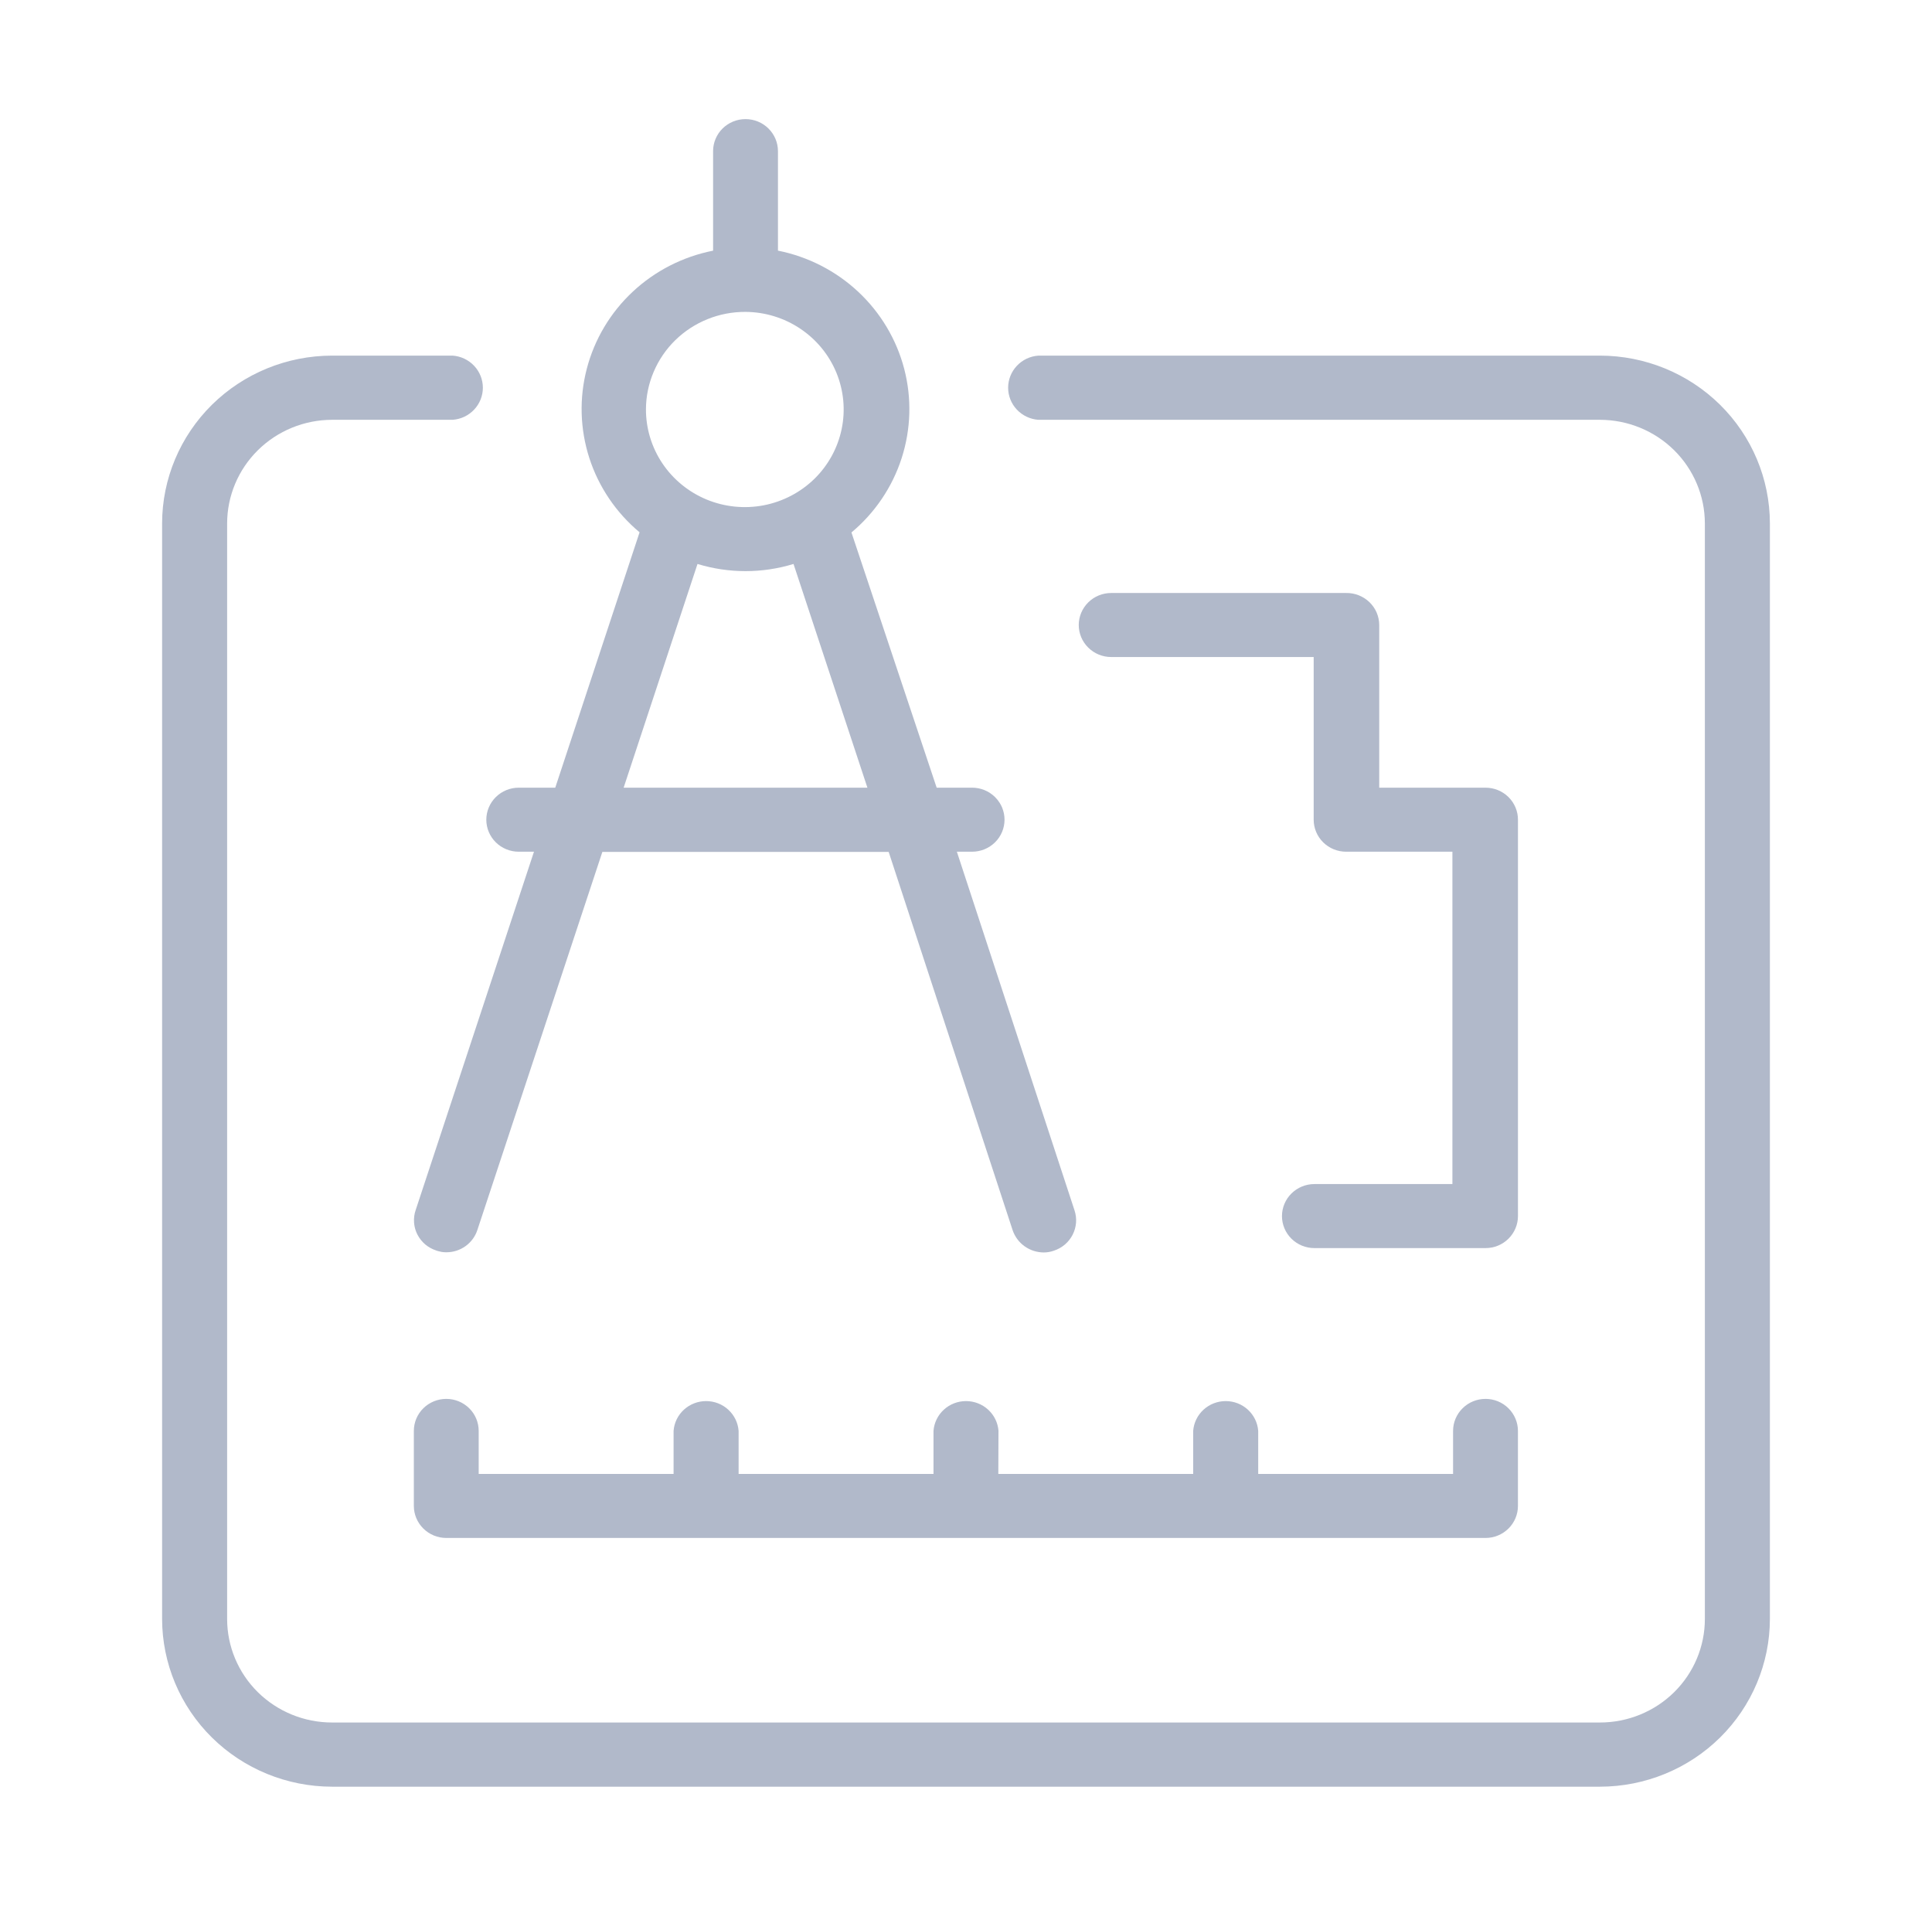
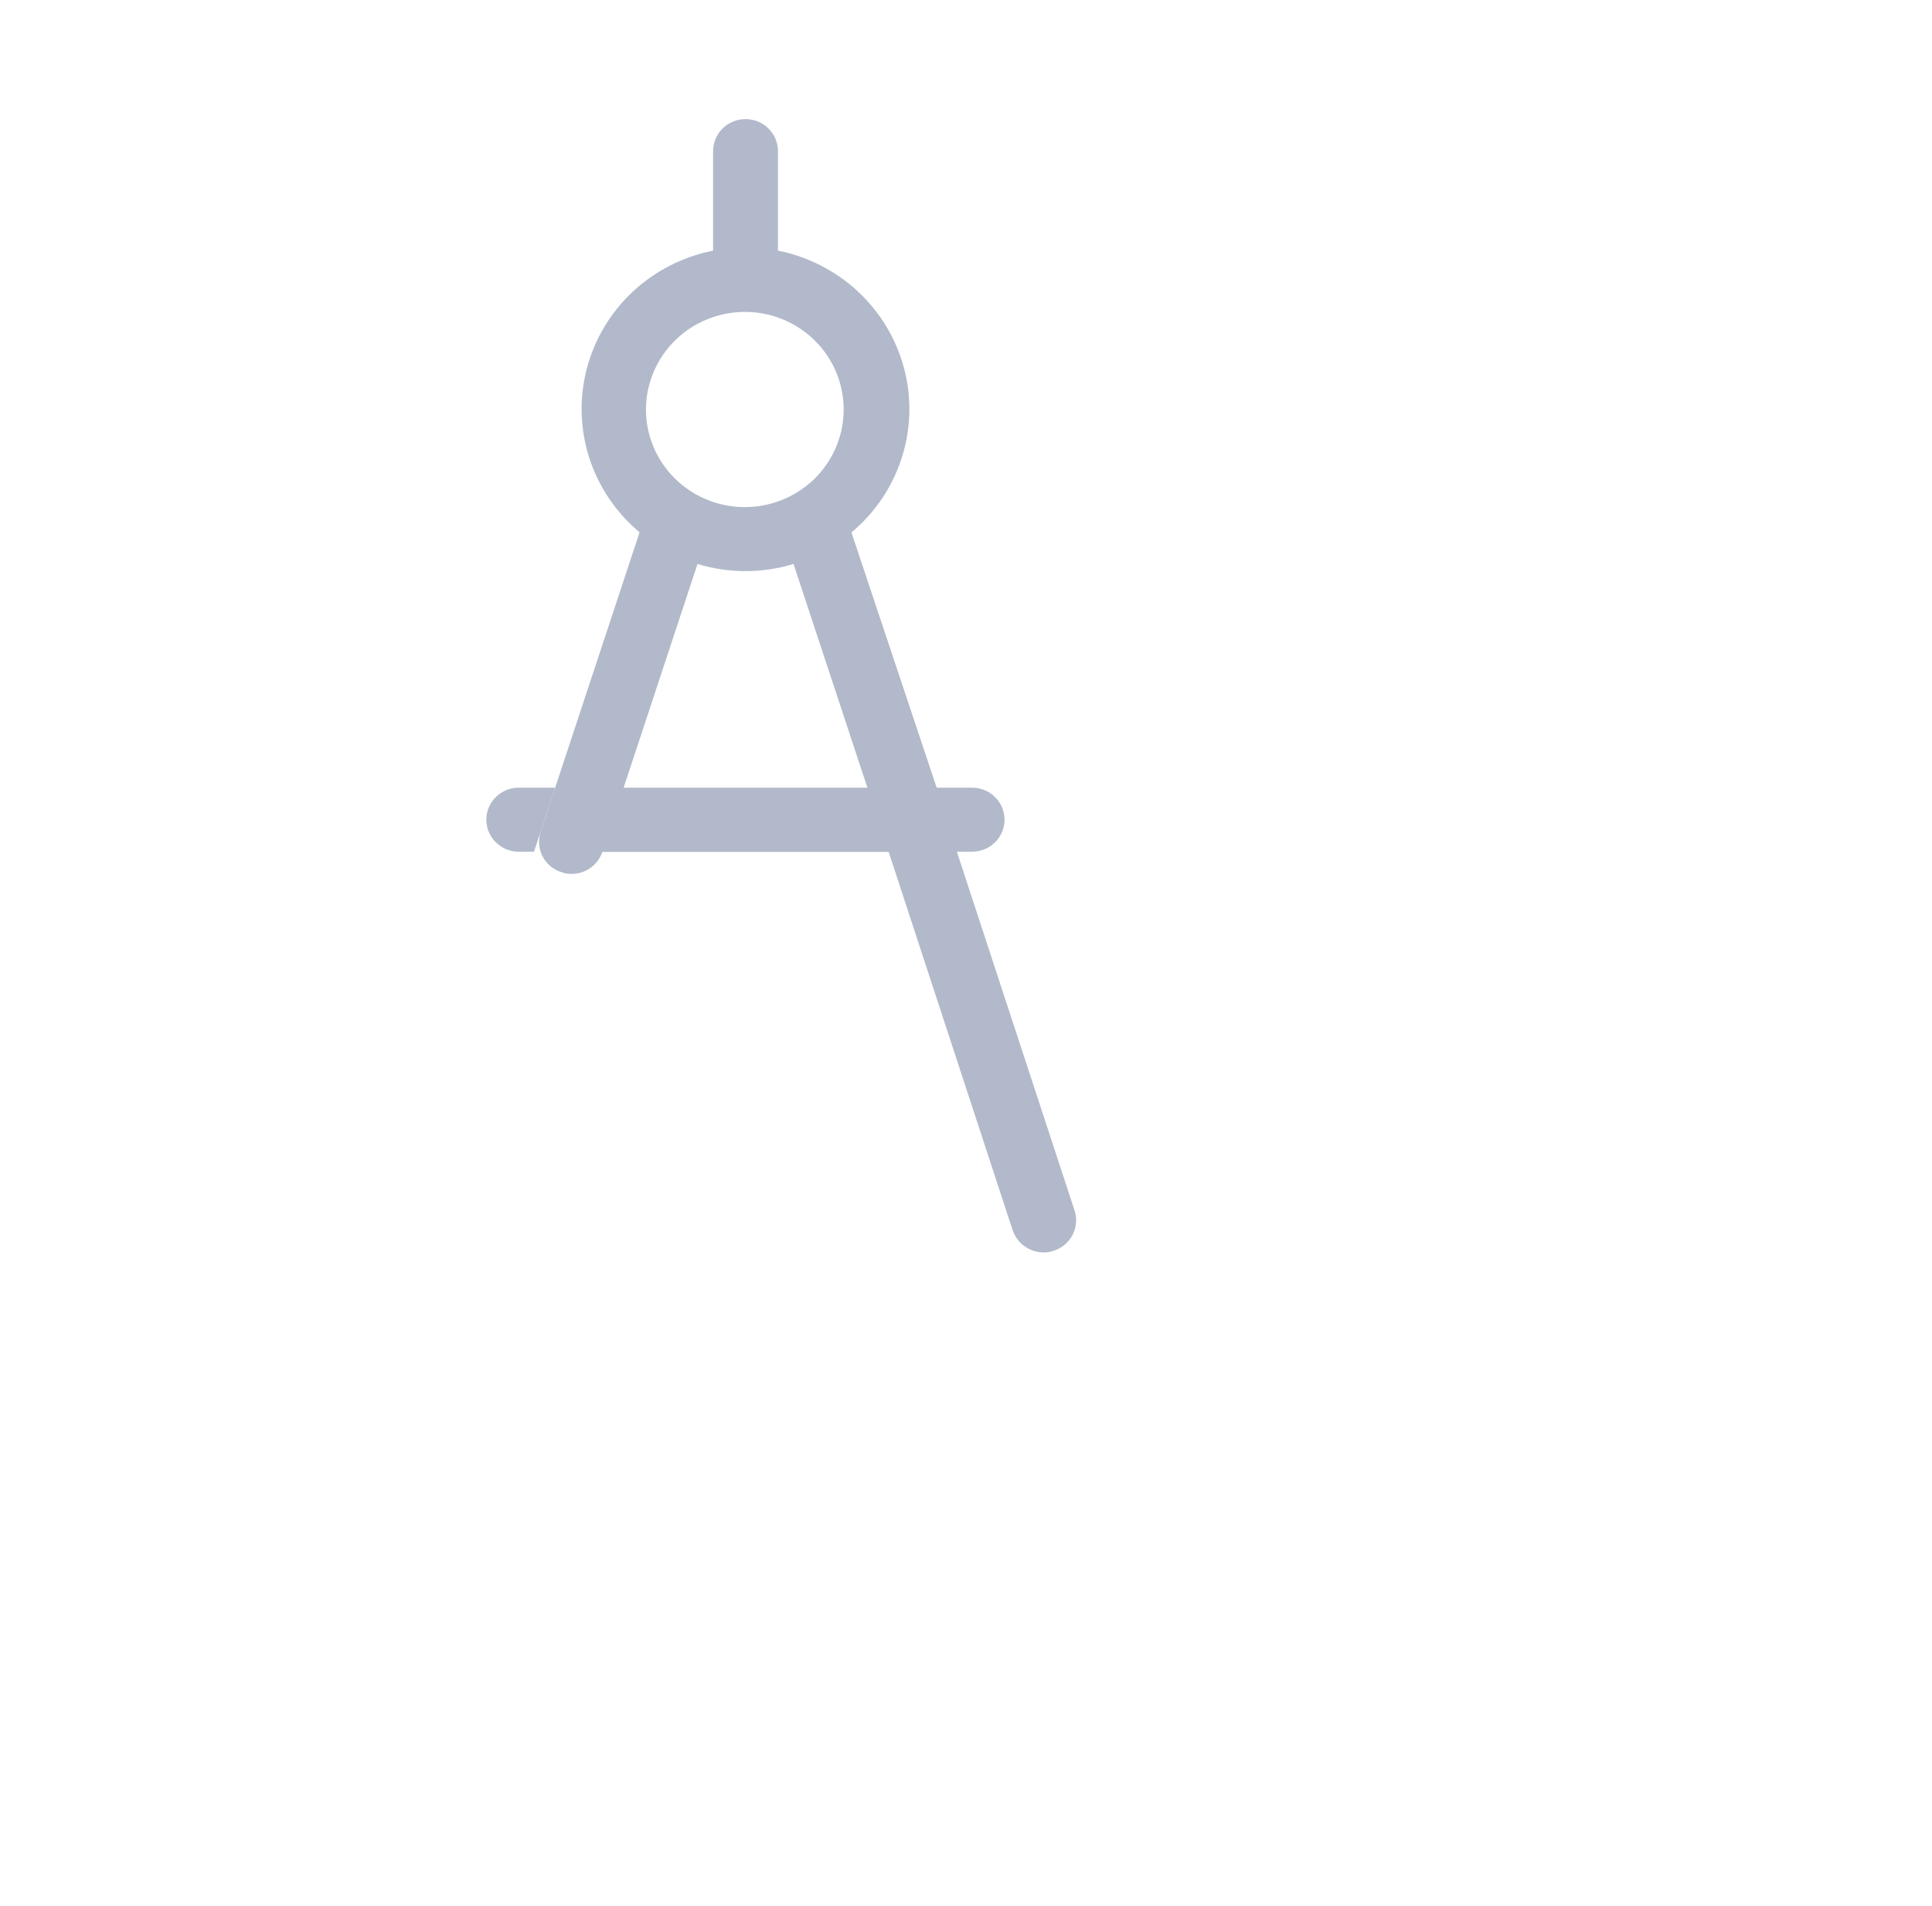
<svg xmlns="http://www.w3.org/2000/svg" width="73" height="72" fill="none" viewBox="0 0 73 72">
-   <path fill="#B1B9CA" fill-rule="evenodd" d="M20.176 32.177H19.6c-.325 0-.636-.127-.866-.354-.23-.227-.359-.535-.359-.855 0-.321.13-.629.36-.856.229-.226.54-.354.865-.354h1.38l3.186-9.648c-.888-.741-1.546-1.714-1.899-2.807-.352-1.094-.386-2.263-.095-3.374.29-1.111.891-2.12 1.735-2.908.845-.789 1.897-1.326 3.037-1.551V5.71c0-.321.129-.629.359-.856.23-.227.541-.354.866-.354.325 0 .637.127.866.354.23.227.36.535.36.855v3.76c1.139.227 2.19.766 3.034 1.555.844.79 1.446 1.798 1.736 2.909.29 1.111.257 2.28-.096 3.375-.352 1.093-1.01 2.067-1.897 2.808l3.22 9.642h1.339c.16 0 .32.031.469.092.148.061.283.15.397.262.068.068.128.142.178.223.019.03.036.061.052.093.013.025.025.05.036.077.061.146.093.304.093.463 0 .158-.032.316-.093.462-.062.147-.152.28-.266.393-.114.112-.249.201-.397.262-.149.06-.308.092-.47.092h-.575L40.6 45.725c.05.15.07.31.058.468-.013.159-.056.313-.129.455-.073.142-.173.268-.295.372-.123.103-.264.182-.417.231-.122.044-.252.067-.382.066-.26-.002-.512-.084-.722-.234-.21-.15-.367-.362-.45-.605l-4.685-14.294H22.76l-4.726 14.294c-.081.242-.238.452-.447.602-.209.149-.46.23-.718.23-.026 0-.052 0-.078-.002-.033-.002-.066-.006-.098-.01-.047-.008-.094-.019-.14-.032-.022-.006-.044-.014-.065-.021-.154-.05-.296-.127-.419-.23-.122-.104-.223-.23-.296-.372-.048-.095-.084-.195-.106-.298-.01-.052-.018-.105-.022-.158-.006-.082-.004-.164.007-.245.01-.076.028-.151.053-.224l4.471-13.541zm10.062-19.76c-.611-.408-1.331-.63-2.069-.634-.492-.003-.98.09-1.435.274-.456.184-.87.454-1.22.796-.349.342-.626.748-.816 1.197-.19.447-.29.928-.291 1.414-.001.728.216 1.44.624 2.047.409.607.99 1.08 1.671 1.362.68.28 1.43.356 2.155.217.724-.14 1.39-.488 1.915-1 .524-.513.882-1.168 1.03-1.882.148-.713.078-1.454-.2-2.13-.279-.674-.753-1.252-1.364-1.66zm2.537 17.341l-2.792-8.452c-1.181.361-2.446.361-3.628 0l-2.791 8.452h9.21z" clip-rule="evenodd" />
-   <path fill="#B1B9CA" d="M39.235 13.435h21.22c1.702.002 3.334.67 4.538 1.858 1.203 1.188 1.88 2.8 1.882 4.48v41.39c-.002 1.68-.679 3.29-1.882 4.479-1.204 1.188-2.836 1.856-4.538 1.858h-47.91c-1.702-.002-3.334-.67-4.538-1.858-1.203-1.188-1.88-2.8-1.882-4.48v-41.39c.002-1.68.679-3.29 1.882-4.479 1.204-1.188 2.836-1.856 4.538-1.858h4.558c.31.022.6.16.812.385.212.225.33.52.33.828 0 .307-.118.602-.33.827-.211.225-.501.363-.812.385h-4.558c-1.05.002-2.058.415-2.8 1.148-.743.733-1.161 1.727-1.163 2.765v41.39c0 1.037.417 2.032 1.16 2.766.744.733 1.752 1.146 2.803 1.146h47.91c1.051 0 2.06-.413 2.803-1.146.743-.734 1.16-1.729 1.16-2.767v-41.39c-.002-1.037-.42-2.03-1.162-2.764-.743-.733-1.75-1.146-2.8-1.148H39.234c-.31-.022-.6-.16-.812-.385-.212-.225-.33-.52-.33-.827 0-.307.118-.603.33-.828.211-.225.502-.363.812-.385z" />
-   <path fill="#B1B9CA" d="M37.728 54.058c-.023-.306-.162-.592-.39-.801-.228-.21-.527-.325-.838-.325-.311 0-.61.116-.838.325-.228.209-.367.495-.39.801v1.626h-7.364v-1.626c-.023-.306-.162-.592-.39-.801-.228-.21-.527-.325-.838-.325-.311 0-.61.116-.839.325-.228.209-.367.495-.39.801v1.626h-7.364v-1.626c0-.32-.128-.628-.358-.855-.23-.227-.541-.354-.866-.354-.325 0-.637.127-.867.354-.23.227-.359.534-.359.855v2.835c0 .32.13.629.36.855.229.227.54.355.866.355H56.13c.325 0 .636-.128.866-.355.23-.226.359-.534.359-.855v-2.835c0-.32-.13-.628-.36-.855-.229-.227-.54-.354-.865-.354-.325 0-.637.127-.866.354-.23.227-.36.534-.36.855v1.626h-7.363v-1.626c-.023-.306-.162-.592-.39-.801-.228-.21-.527-.325-.838-.325-.311 0-.61.116-.839.325-.227.209-.367.495-.39.801v1.626h-7.363l.006-1.626zM41.986 22.403h8.877c.162-.003.324.026.475.086.152.06.29.148.406.26.116.113.21.247.273.395.063.148.096.307.097.468v6.146h4.017c.325 0 .636.128.866.354.23.227.359.535.359.856v14.975c0 .32-.13.628-.36.855-.229.227-.54.354-.865.354h-6.467c-.325 0-.636-.127-.866-.354-.23-.227-.359-.535-.359-.855 0-.321.13-.629.359-.855.23-.227.541-.355.866-.355h5.215V32.177h-4.017c-.324 0-.636-.127-.866-.354-.23-.227-.359-.535-.359-.855v-6.146h-7.651c-.325 0-.637-.128-.866-.355-.23-.226-.36-.534-.36-.855 0-.32.13-.628.36-.855.23-.227.541-.354.866-.354z" />
+   <path fill="#B1B9CA" fill-rule="evenodd" d="M20.176 32.177H19.6c-.325 0-.636-.127-.866-.354-.23-.227-.359-.535-.359-.855 0-.321.13-.629.36-.856.229-.226.54-.354.865-.354h1.38l3.186-9.648c-.888-.741-1.546-1.714-1.899-2.807-.352-1.094-.386-2.263-.095-3.374.29-1.111.891-2.12 1.735-2.908.845-.789 1.897-1.326 3.037-1.551V5.71c0-.321.129-.629.359-.856.23-.227.541-.354.866-.354.325 0 .637.127.866.354.23.227.36.535.36.855v3.76c1.139.227 2.19.766 3.034 1.555.844.79 1.446 1.798 1.736 2.909.29 1.111.257 2.28-.096 3.375-.352 1.093-1.01 2.067-1.897 2.808l3.22 9.642h1.339c.16 0 .32.031.469.092.148.061.283.15.397.262.068.068.128.142.178.223.019.03.036.061.052.093.013.025.025.05.036.077.061.146.093.304.093.463 0 .158-.032.316-.093.462-.062.147-.152.28-.266.393-.114.112-.249.201-.397.262-.149.06-.308.092-.47.092h-.575L40.6 45.725c.05.15.07.31.058.468-.013.159-.056.313-.129.455-.073.142-.173.268-.295.372-.123.103-.264.182-.417.231-.122.044-.252.067-.382.066-.26-.002-.512-.084-.722-.234-.21-.15-.367-.362-.45-.605l-4.685-14.294H22.76c-.081.242-.238.452-.447.602-.209.149-.46.23-.718.23-.026 0-.052 0-.078-.002-.033-.002-.066-.006-.098-.01-.047-.008-.094-.019-.14-.032-.022-.006-.044-.014-.065-.021-.154-.05-.296-.127-.419-.23-.122-.104-.223-.23-.296-.372-.048-.095-.084-.195-.106-.298-.01-.052-.018-.105-.022-.158-.006-.082-.004-.164.007-.245.01-.076.028-.151.053-.224l4.471-13.541zm10.062-19.76c-.611-.408-1.331-.63-2.069-.634-.492-.003-.98.09-1.435.274-.456.184-.87.454-1.22.796-.349.342-.626.748-.816 1.197-.19.447-.29.928-.291 1.414-.001.728.216 1.44.624 2.047.409.607.99 1.08 1.671 1.362.68.28 1.43.356 2.155.217.724-.14 1.39-.488 1.915-1 .524-.513.882-1.168 1.03-1.882.148-.713.078-1.454-.2-2.13-.279-.674-.753-1.252-1.364-1.66zm2.537 17.341l-2.792-8.452c-1.181.361-2.446.361-3.628 0l-2.791 8.452h9.21z" clip-rule="evenodd" />
</svg>